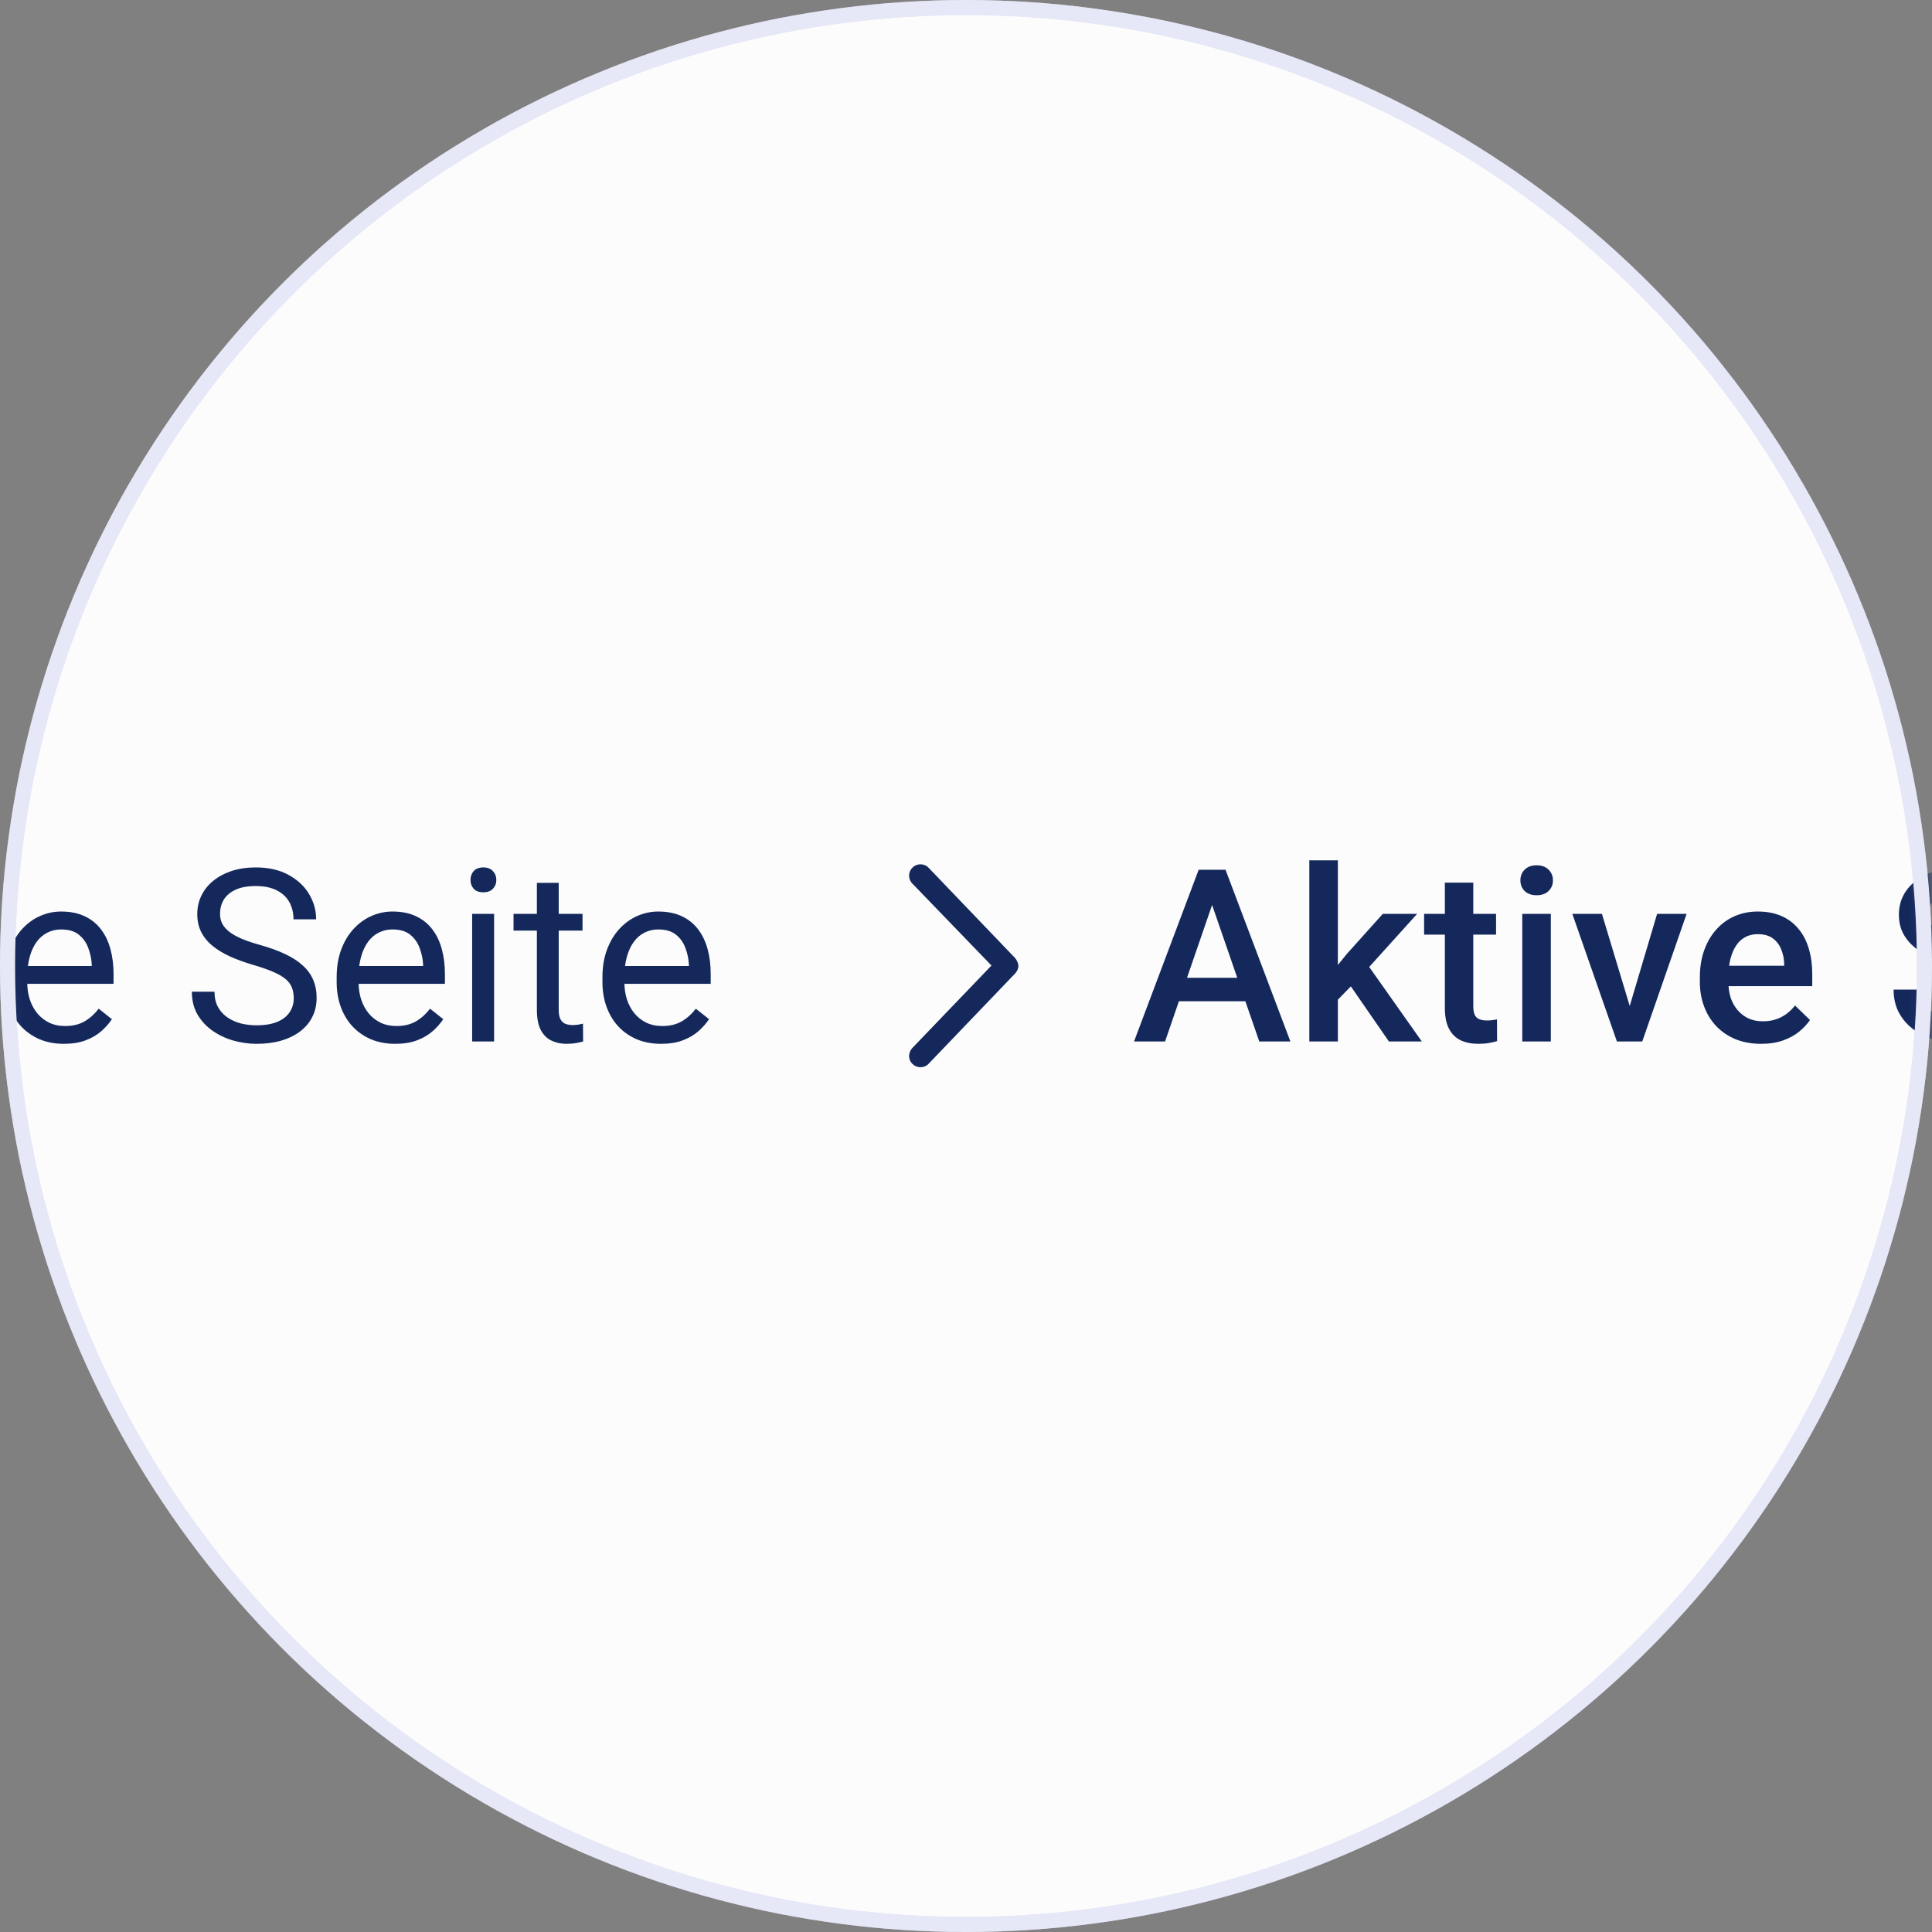
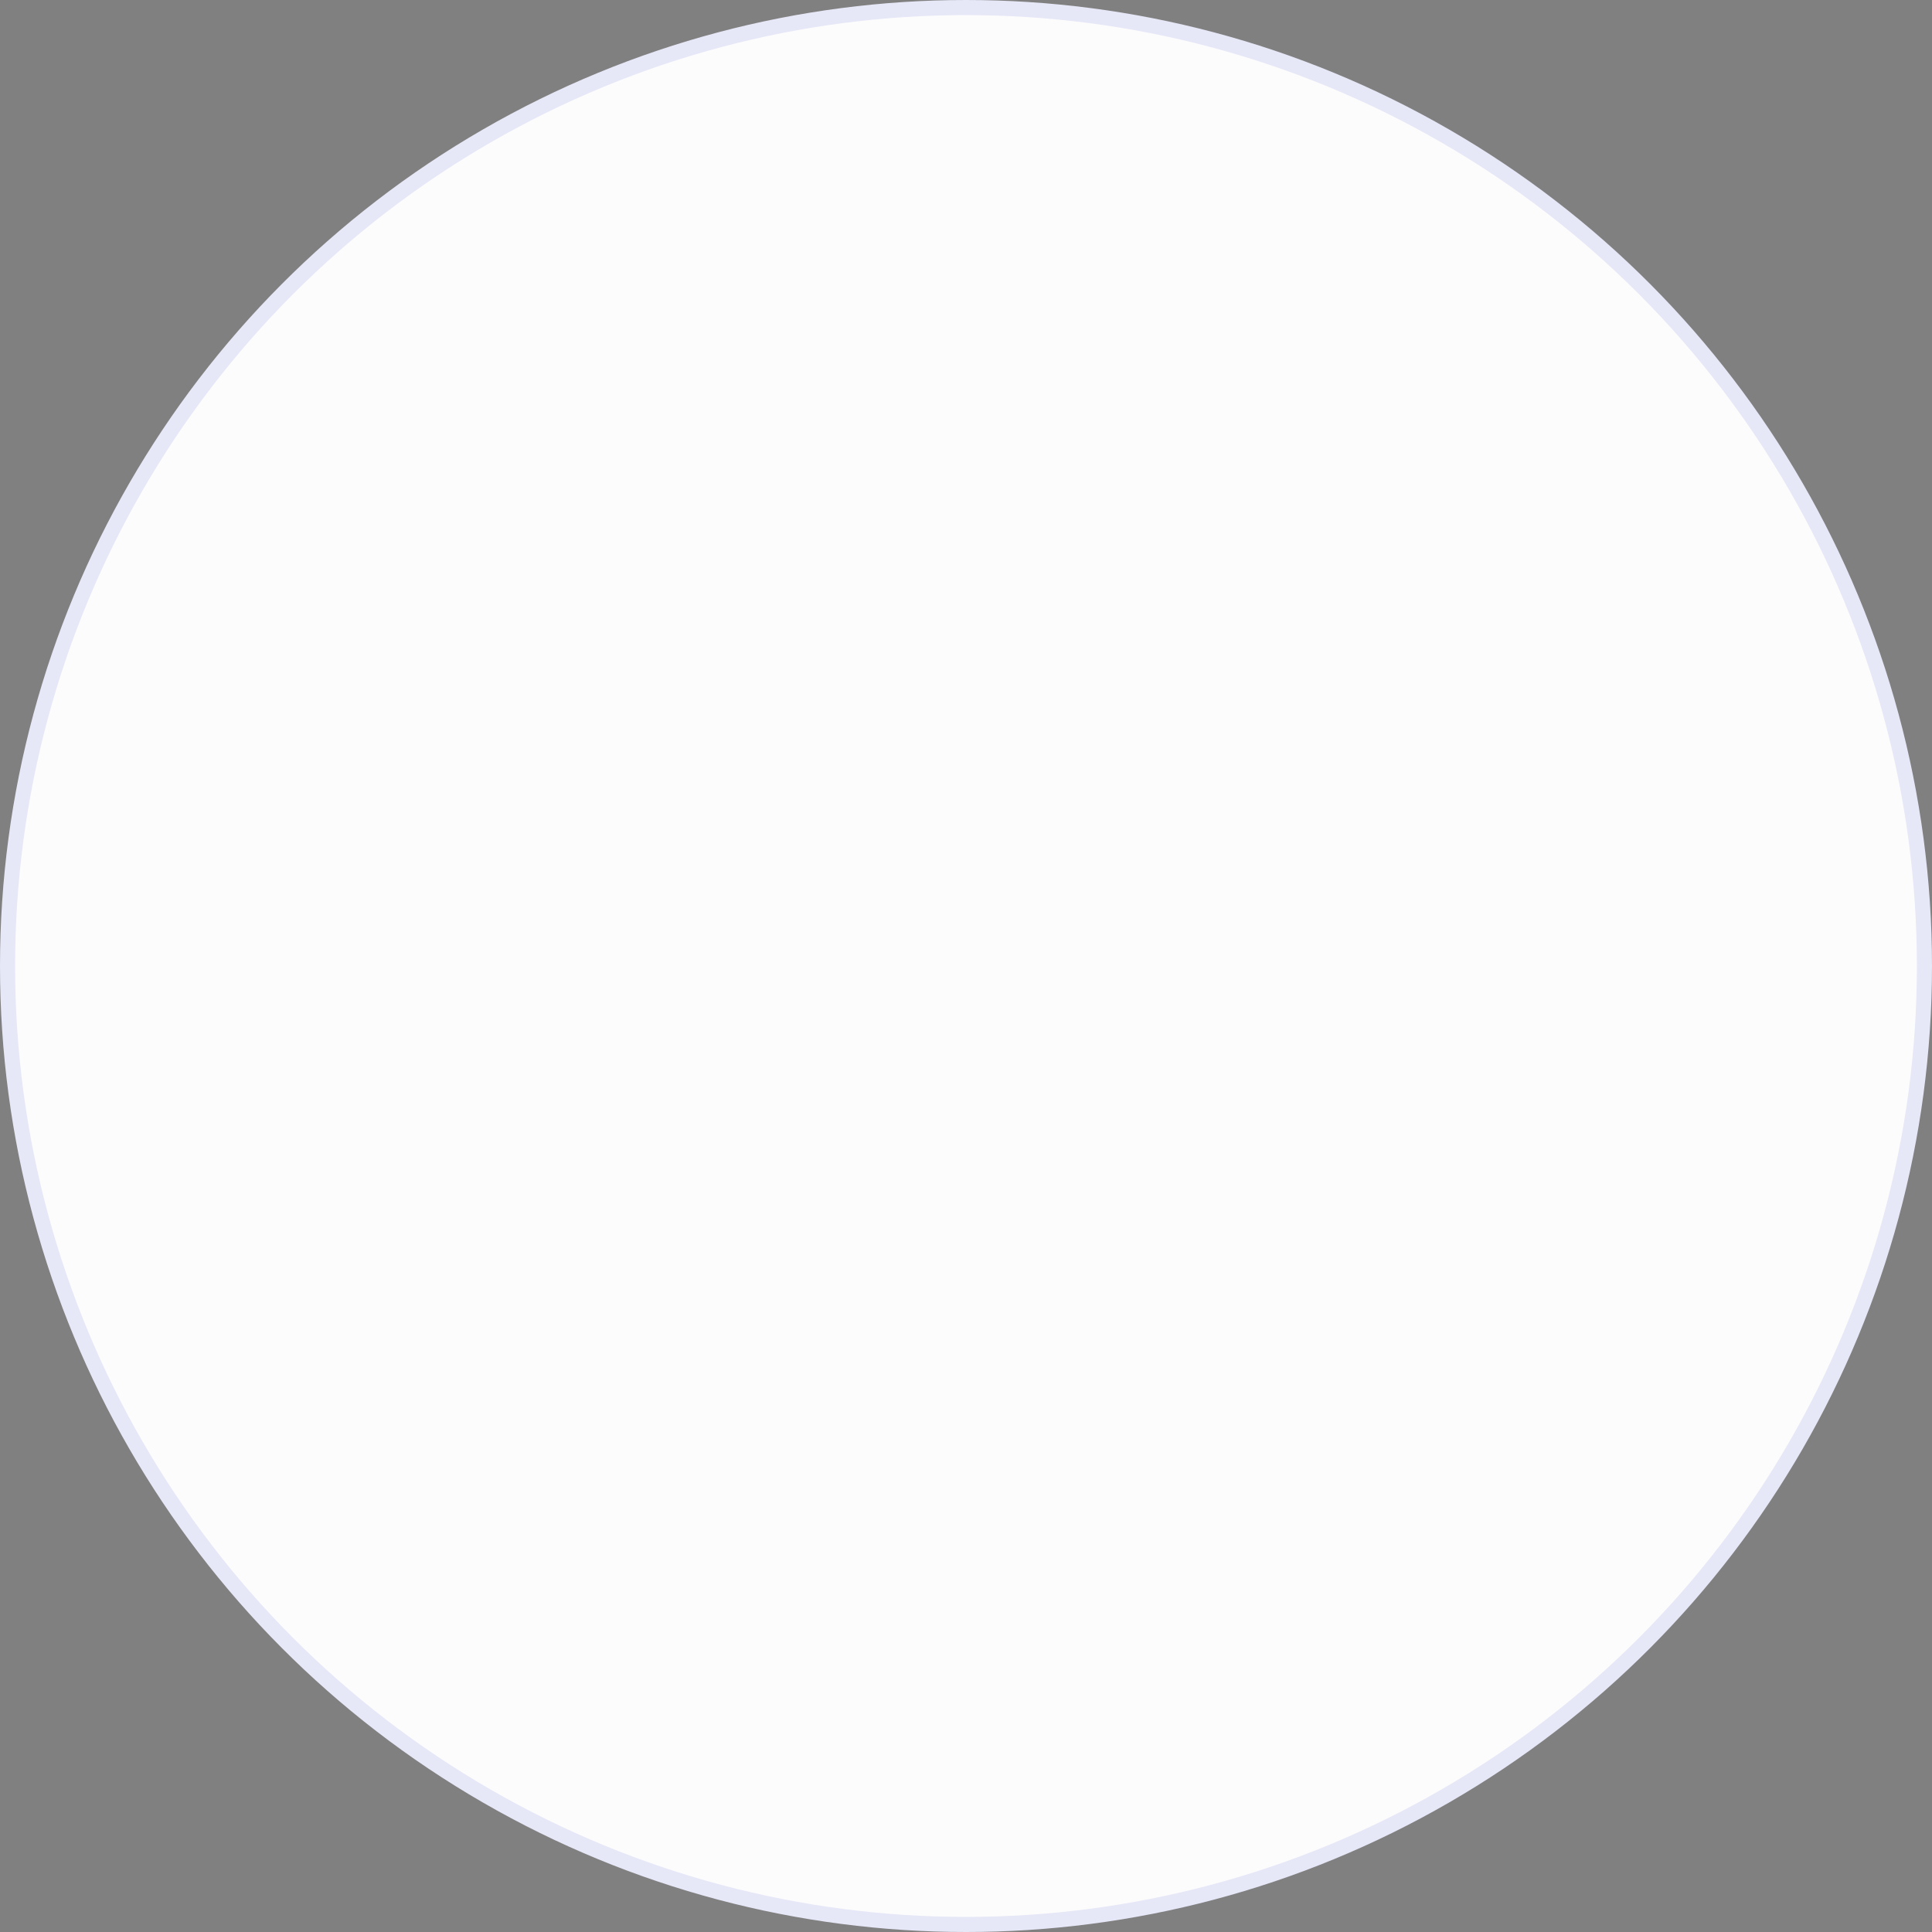
<svg xmlns="http://www.w3.org/2000/svg" width="128" height="128" viewBox="0 0 128 128" fill="none">
  <rect x="0" y="0" width="128" height="128" fill="#808080" stroke="none" />
  <circle cx="64" cy="64" r="63.5" fill="#FCFCFC" stroke="#E6E7F7" />
  <mask id="mask0_3798_52149" style="mask-type:alpha" maskUnits="userSpaceOnUse" x="0" y="0" width="128" height="128">
-     <circle cx="64" cy="64" r="63.5" fill="#C4C4C4" stroke="black" />
-   </mask>
+     </mask>
  <g mask="url(#mask0_3798_52149)">
    <path d="M-32.008 67.273L-28.656 57.625H-27.023L-31.234 69H-32.398L-32.008 67.273ZM-35.141 57.625L-31.82 67.273L-31.406 69H-32.57L-36.773 57.625H-35.141ZM-22.547 69.156C-23.135 69.156 -23.669 69.057 -24.148 68.859C-24.622 68.656 -25.031 68.372 -25.375 68.008C-25.713 67.643 -25.974 67.211 -26.156 66.711C-26.338 66.211 -26.43 65.664 -26.43 65.07V64.742C-26.43 64.055 -26.328 63.443 -26.125 62.906C-25.922 62.365 -25.646 61.906 -25.297 61.531C-24.948 61.156 -24.552 60.872 -24.109 60.68C-23.667 60.487 -23.208 60.391 -22.734 60.391C-22.13 60.391 -21.609 60.495 -21.172 60.703C-20.729 60.911 -20.367 61.203 -20.086 61.578C-19.805 61.948 -19.596 62.385 -19.461 62.891C-19.326 63.391 -19.258 63.938 -19.258 64.531V65.18H-25.57V64H-20.703V63.891C-20.724 63.516 -20.802 63.151 -20.938 62.797C-21.068 62.443 -21.276 62.151 -21.562 61.922C-21.849 61.693 -22.24 61.578 -22.734 61.578C-23.062 61.578 -23.365 61.648 -23.641 61.789C-23.917 61.925 -24.154 62.128 -24.352 62.398C-24.549 62.669 -24.703 63 -24.812 63.391C-24.922 63.781 -24.977 64.232 -24.977 64.742V65.07C-24.977 65.471 -24.922 65.849 -24.812 66.203C-24.698 66.552 -24.534 66.859 -24.32 67.125C-24.102 67.391 -23.838 67.599 -23.531 67.75C-23.219 67.901 -22.865 67.977 -22.469 67.977C-21.958 67.977 -21.526 67.872 -21.172 67.664C-20.818 67.456 -20.508 67.177 -20.242 66.828L-19.367 67.523C-19.549 67.799 -19.781 68.062 -20.062 68.312C-20.344 68.562 -20.69 68.766 -21.102 68.922C-21.508 69.078 -21.99 69.156 -22.547 69.156ZM-16.125 61.875V69H-17.57V60.547H-16.164L-16.125 61.875ZM-13.484 60.5L-13.492 61.844C-13.612 61.818 -13.727 61.802 -13.836 61.797C-13.94 61.786 -14.06 61.781 -14.195 61.781C-14.529 61.781 -14.823 61.833 -15.078 61.938C-15.333 62.042 -15.55 62.188 -15.727 62.375C-15.904 62.562 -16.044 62.786 -16.148 63.047C-16.247 63.302 -16.312 63.583 -16.344 63.891L-16.75 64.125C-16.75 63.615 -16.701 63.135 -16.602 62.688C-16.497 62.24 -16.338 61.844 -16.125 61.5C-15.912 61.151 -15.641 60.88 -15.312 60.688C-14.979 60.49 -14.583 60.391 -14.125 60.391C-14.021 60.391 -13.901 60.404 -13.766 60.43C-13.63 60.45 -13.537 60.474 -13.484 60.5ZM-10.578 60.547V69H-12.031V60.547H-10.578ZM-12.141 58.305C-12.141 58.07 -12.07 57.872 -11.93 57.711C-11.784 57.55 -11.57 57.469 -11.289 57.469C-11.013 57.469 -10.802 57.55 -10.656 57.711C-10.505 57.872 -10.43 58.07 -10.43 58.305C-10.43 58.529 -10.505 58.721 -10.656 58.883C-10.802 59.039 -11.013 59.117 -11.289 59.117C-11.57 59.117 -11.784 59.039 -11.93 58.883C-12.07 58.721 -12.141 58.529 -12.141 58.305ZM-2.781 60.547H-1.469V68.82C-1.469 69.565 -1.62 70.201 -1.922 70.727C-2.224 71.253 -2.646 71.651 -3.188 71.922C-3.724 72.198 -4.344 72.336 -5.047 72.336C-5.339 72.336 -5.682 72.289 -6.078 72.195C-6.469 72.107 -6.854 71.953 -7.234 71.734C-7.609 71.521 -7.924 71.232 -8.18 70.867L-7.422 70.008C-7.068 70.435 -6.698 70.732 -6.312 70.898C-5.922 71.065 -5.536 71.148 -5.156 71.148C-4.698 71.148 -4.302 71.062 -3.969 70.891C-3.635 70.719 -3.378 70.463 -3.195 70.125C-3.008 69.792 -2.914 69.38 -2.914 68.891V62.406L-2.781 60.547ZM-8.602 64.867V64.703C-8.602 64.057 -8.526 63.471 -8.375 62.945C-8.219 62.414 -7.997 61.958 -7.711 61.578C-7.419 61.198 -7.068 60.906 -6.656 60.703C-6.245 60.495 -5.781 60.391 -5.266 60.391C-4.734 60.391 -4.271 60.484 -3.875 60.672C-3.474 60.854 -3.135 61.122 -2.859 61.477C-2.578 61.825 -2.357 62.247 -2.195 62.742C-2.034 63.237 -1.922 63.797 -1.859 64.422V65.141C-1.917 65.76 -2.029 66.318 -2.195 66.812C-2.357 67.307 -2.578 67.729 -2.859 68.078C-3.135 68.427 -3.474 68.695 -3.875 68.883C-4.276 69.065 -4.745 69.156 -5.281 69.156C-5.786 69.156 -6.245 69.049 -6.656 68.836C-7.062 68.622 -7.411 68.323 -7.703 67.938C-7.995 67.552 -8.219 67.099 -8.375 66.578C-8.526 66.052 -8.602 65.482 -8.602 64.867ZM-7.156 64.703V64.867C-7.156 65.289 -7.115 65.685 -7.031 66.055C-6.943 66.424 -6.81 66.75 -6.633 67.031C-6.451 67.312 -6.219 67.534 -5.938 67.695C-5.656 67.852 -5.32 67.93 -4.93 67.93C-4.451 67.93 -4.055 67.828 -3.742 67.625C-3.43 67.422 -3.182 67.154 -3 66.82C-2.812 66.487 -2.667 66.125 -2.562 65.734V63.852C-2.62 63.565 -2.708 63.289 -2.828 63.023C-2.943 62.753 -3.094 62.513 -3.281 62.305C-3.464 62.091 -3.69 61.922 -3.961 61.797C-4.232 61.672 -4.549 61.609 -4.914 61.609C-5.31 61.609 -5.651 61.693 -5.938 61.859C-6.219 62.021 -6.451 62.245 -6.633 62.531C-6.81 62.812 -6.943 63.141 -7.031 63.516C-7.115 63.885 -7.156 64.281 -7.156 64.703ZM4.234 69.156C3.646 69.156 3.112 69.057 2.633 68.859C2.159 68.656 1.75 68.372 1.406 68.008C1.068 67.643 0.807 67.211 0.625 66.711C0.443 66.211 0.352 65.664 0.352 65.07V64.742C0.352 64.055 0.453 63.443 0.656 62.906C0.859 62.365 1.135 61.906 1.484 61.531C1.833 61.156 2.229 60.872 2.672 60.68C3.115 60.487 3.573 60.391 4.047 60.391C4.651 60.391 5.172 60.495 5.609 60.703C6.052 60.911 6.414 61.203 6.695 61.578C6.977 61.948 7.185 62.385 7.32 62.891C7.456 63.391 7.523 63.938 7.523 64.531V65.18H1.211V64H6.078V63.891C6.057 63.516 5.979 63.151 5.844 62.797C5.714 62.443 5.505 62.151 5.219 61.922C4.932 61.693 4.542 61.578 4.047 61.578C3.719 61.578 3.417 61.648 3.141 61.789C2.865 61.925 2.628 62.128 2.43 62.398C2.232 62.669 2.078 63 1.969 63.391C1.859 63.781 1.805 64.232 1.805 64.742V65.07C1.805 65.471 1.859 65.849 1.969 66.203C2.083 66.552 2.247 66.859 2.461 67.125C2.68 67.391 2.943 67.599 3.25 67.75C3.562 67.901 3.917 67.977 4.312 67.977C4.823 67.977 5.255 67.872 5.609 67.664C5.964 67.456 6.273 67.177 6.539 66.828L7.414 67.523C7.232 67.799 7 68.062 6.719 68.312C6.438 68.562 6.091 68.766 5.68 68.922C5.273 69.078 4.792 69.156 4.234 69.156ZM19.461 66.125C19.461 65.859 19.419 65.625 19.336 65.422C19.258 65.213 19.117 65.026 18.914 64.859C18.716 64.693 18.44 64.534 18.086 64.383C17.737 64.232 17.294 64.078 16.758 63.922C16.195 63.755 15.688 63.57 15.234 63.367C14.781 63.159 14.393 62.922 14.07 62.656C13.747 62.391 13.5 62.086 13.328 61.742C13.156 61.398 13.07 61.005 13.07 60.562C13.07 60.12 13.162 59.711 13.344 59.336C13.526 58.961 13.787 58.635 14.125 58.359C14.469 58.078 14.878 57.859 15.352 57.703C15.825 57.547 16.354 57.469 16.938 57.469C17.792 57.469 18.516 57.633 19.109 57.961C19.708 58.284 20.164 58.708 20.477 59.234C20.789 59.755 20.945 60.312 20.945 60.906H19.445C19.445 60.479 19.354 60.102 19.172 59.773C18.99 59.44 18.713 59.18 18.344 58.992C17.974 58.8 17.505 58.703 16.938 58.703C16.401 58.703 15.958 58.784 15.609 58.945C15.26 59.107 15 59.325 14.828 59.602C14.662 59.878 14.578 60.193 14.578 60.547C14.578 60.786 14.628 61.005 14.727 61.203C14.831 61.396 14.99 61.575 15.203 61.742C15.422 61.909 15.698 62.062 16.031 62.203C16.37 62.344 16.773 62.479 17.242 62.609C17.888 62.792 18.445 62.995 18.914 63.219C19.383 63.443 19.768 63.695 20.07 63.977C20.378 64.253 20.604 64.568 20.75 64.922C20.901 65.271 20.977 65.667 20.977 66.109C20.977 66.573 20.883 66.992 20.695 67.367C20.508 67.742 20.24 68.062 19.891 68.328C19.542 68.594 19.122 68.799 18.633 68.945C18.148 69.086 17.607 69.156 17.008 69.156C16.482 69.156 15.963 69.083 15.453 68.938C14.948 68.792 14.487 68.573 14.07 68.281C13.659 67.99 13.328 67.63 13.078 67.203C12.833 66.771 12.711 66.271 12.711 65.703H14.211C14.211 66.094 14.287 66.43 14.438 66.711C14.588 66.987 14.794 67.216 15.055 67.398C15.32 67.581 15.62 67.716 15.953 67.805C16.292 67.888 16.643 67.93 17.008 67.93C17.534 67.93 17.979 67.857 18.344 67.711C18.708 67.565 18.984 67.357 19.172 67.086C19.365 66.815 19.461 66.495 19.461 66.125ZM26.188 69.156C25.599 69.156 25.065 69.057 24.586 68.859C24.112 68.656 23.703 68.372 23.359 68.008C23.021 67.643 22.76 67.211 22.578 66.711C22.396 66.211 22.305 65.664 22.305 65.07V64.742C22.305 64.055 22.406 63.443 22.609 62.906C22.812 62.365 23.088 61.906 23.438 61.531C23.787 61.156 24.182 60.872 24.625 60.68C25.068 60.487 25.526 60.391 26 60.391C26.604 60.391 27.125 60.495 27.562 60.703C28.005 60.911 28.367 61.203 28.648 61.578C28.93 61.948 29.138 62.385 29.273 62.891C29.409 63.391 29.477 63.938 29.477 64.531V65.18H23.164V64H28.031V63.891C28.01 63.516 27.932 63.151 27.797 62.797C27.667 62.443 27.458 62.151 27.172 61.922C26.885 61.693 26.495 61.578 26 61.578C25.672 61.578 25.37 61.648 25.094 61.789C24.818 61.925 24.581 62.128 24.383 62.398C24.185 62.669 24.031 63 23.922 63.391C23.812 63.781 23.758 64.232 23.758 64.742V65.07C23.758 65.471 23.812 65.849 23.922 66.203C24.037 66.552 24.201 66.859 24.414 67.125C24.633 67.391 24.896 67.599 25.203 67.75C25.516 67.901 25.87 67.977 26.266 67.977C26.776 67.977 27.208 67.872 27.562 67.664C27.917 67.456 28.227 67.177 28.492 66.828L29.367 67.523C29.185 67.799 28.953 68.062 28.672 68.312C28.391 68.562 28.044 68.766 27.633 68.922C27.227 69.078 26.745 69.156 26.188 69.156ZM32.734 60.547V69H31.281V60.547H32.734ZM31.172 58.305C31.172 58.07 31.242 57.872 31.383 57.711C31.529 57.55 31.742 57.469 32.023 57.469C32.3 57.469 32.51 57.55 32.656 57.711C32.807 57.872 32.883 58.07 32.883 58.305C32.883 58.529 32.807 58.721 32.656 58.883C32.51 59.039 32.3 59.117 32.023 59.117C31.742 59.117 31.529 59.039 31.383 58.883C31.242 58.721 31.172 58.529 31.172 58.305ZM38.594 60.547V61.656H34.023V60.547H38.594ZM35.57 58.492H37.016V66.906C37.016 67.193 37.06 67.409 37.148 67.555C37.237 67.701 37.352 67.797 37.492 67.844C37.633 67.891 37.784 67.914 37.945 67.914C38.065 67.914 38.19 67.904 38.32 67.883C38.456 67.857 38.557 67.836 38.625 67.82L38.633 69C38.518 69.037 38.367 69.07 38.18 69.102C37.997 69.138 37.776 69.156 37.516 69.156C37.161 69.156 36.836 69.086 36.539 68.945C36.242 68.805 36.005 68.57 35.828 68.242C35.656 67.909 35.57 67.461 35.57 66.898V58.492ZM43.797 69.156C43.208 69.156 42.675 69.057 42.195 68.859C41.721 68.656 41.312 68.372 40.969 68.008C40.63 67.643 40.37 67.211 40.188 66.711C40.005 66.211 39.914 65.664 39.914 65.07V64.742C39.914 64.055 40.016 63.443 40.219 62.906C40.422 62.365 40.698 61.906 41.047 61.531C41.396 61.156 41.792 60.872 42.234 60.68C42.677 60.487 43.135 60.391 43.609 60.391C44.214 60.391 44.734 60.495 45.172 60.703C45.615 60.911 45.977 61.203 46.258 61.578C46.539 61.948 46.747 62.385 46.883 62.891C47.018 63.391 47.086 63.938 47.086 64.531V65.18H40.773V64H45.641V63.891C45.62 63.516 45.542 63.151 45.406 62.797C45.276 62.443 45.068 62.151 44.781 61.922C44.495 61.693 44.104 61.578 43.609 61.578C43.281 61.578 42.979 61.648 42.703 61.789C42.427 61.925 42.19 62.128 41.992 62.398C41.794 62.669 41.641 63 41.531 63.391C41.422 63.781 41.367 64.232 41.367 64.742V65.07C41.367 65.471 41.422 65.849 41.531 66.203C41.646 66.552 41.81 66.859 42.023 67.125C42.242 67.391 42.505 67.599 42.812 67.75C43.125 67.901 43.479 67.977 43.875 67.977C44.385 67.977 44.818 67.872 45.172 67.664C45.526 67.456 45.836 67.177 46.102 66.828L46.977 67.523C46.794 67.799 46.562 68.062 46.281 68.312C46 68.562 45.654 68.766 45.242 68.922C44.836 69.078 44.354 69.156 43.797 69.156Z" fill="#14285C" />
-     <path d="M61.531 57.5L67.25 63.469C67.375 63.625 67.469 63.812 67.469 64C67.469 64.188 67.375 64.375 67.25 64.5L61.531 70.469C61.25 70.781 60.75 70.781 60.469 70.5C60.156 70.219 60.156 69.75 60.438 69.438L65.688 63.969L60.438 58.531C60.156 58.25 60.156 57.75 60.469 57.469C60.75 57.188 61.25 57.188 61.531 57.5Z" fill="#14285C" />
-     <path d="M80.586 59.141L77.188 69H75.133L79.414 57.625H80.727L80.586 59.141ZM83.43 69L80.023 59.141L79.875 57.625H81.195L85.492 69H83.43ZM83.266 64.781V66.336H77.078V64.781H83.266ZM88.637 57V69H86.746V57H88.637ZM93.887 60.547L90.207 64.625L88.191 66.688L87.699 65.094L89.222 63.211L91.613 60.547H93.887ZM92.019 69L89.277 65.031L90.465 63.711L94.199 69H92.019ZM99.117 60.547V61.922H94.351V60.547H99.117ZM95.726 58.477H97.609V66.664C97.609 66.924 97.645 67.125 97.718 67.266C97.797 67.401 97.903 67.492 98.039 67.539C98.174 67.586 98.333 67.609 98.515 67.609C98.645 67.609 98.77 67.602 98.89 67.586C99.01 67.57 99.106 67.555 99.179 67.539L99.187 68.977C99.031 69.023 98.849 69.065 98.64 69.102C98.437 69.138 98.203 69.156 97.937 69.156C97.505 69.156 97.122 69.081 96.789 68.93C96.455 68.773 96.195 68.521 96.007 68.172C95.82 67.823 95.726 67.359 95.726 66.781V58.477ZM102.746 60.547V69H100.855V60.547H102.746ZM100.73 58.328C100.73 58.042 100.824 57.805 101.011 57.617C101.204 57.425 101.47 57.328 101.808 57.328C102.141 57.328 102.404 57.425 102.597 57.617C102.79 57.805 102.886 58.042 102.886 58.328C102.886 58.609 102.79 58.844 102.597 59.031C102.404 59.219 102.141 59.312 101.808 59.312C101.47 59.312 101.204 59.219 101.011 59.031C100.824 58.844 100.73 58.609 100.73 58.328ZM107.718 67.508L109.788 60.547H111.742L108.804 69H107.585L107.718 67.508ZM106.132 60.547L108.242 67.539L108.343 69H107.124L104.171 60.547H106.132ZM116.683 69.156C116.058 69.156 115.493 69.055 114.987 68.852C114.487 68.643 114.06 68.354 113.706 67.984C113.357 67.615 113.089 67.18 112.902 66.68C112.714 66.18 112.62 65.641 112.62 65.062V64.75C112.62 64.088 112.717 63.49 112.909 62.953C113.102 62.417 113.37 61.958 113.714 61.578C114.058 61.193 114.464 60.898 114.933 60.695C115.402 60.492 115.909 60.391 116.456 60.391C117.06 60.391 117.589 60.492 118.042 60.695C118.495 60.898 118.87 61.185 119.167 61.555C119.469 61.919 119.693 62.354 119.839 62.859C119.99 63.365 120.066 63.922 120.066 64.531V65.336H113.534V63.984H118.206V63.836C118.196 63.497 118.128 63.18 118.003 62.883C117.883 62.586 117.698 62.346 117.448 62.164C117.198 61.982 116.865 61.891 116.448 61.891C116.136 61.891 115.857 61.958 115.612 62.094C115.373 62.224 115.172 62.414 115.011 62.664C114.849 62.914 114.724 63.216 114.636 63.57C114.553 63.919 114.511 64.312 114.511 64.75V65.062C114.511 65.432 114.56 65.776 114.659 66.094C114.764 66.406 114.915 66.68 115.112 66.914C115.31 67.148 115.55 67.333 115.831 67.469C116.112 67.599 116.433 67.664 116.792 67.664C117.245 67.664 117.649 67.573 118.003 67.391C118.357 67.208 118.665 66.951 118.925 66.617L119.917 67.578C119.735 67.844 119.498 68.099 119.206 68.344C118.915 68.583 118.558 68.779 118.136 68.93C117.719 69.081 117.235 69.156 116.683 69.156ZM132.011 66.07C132.011 65.836 131.974 65.628 131.901 65.445C131.834 65.263 131.711 65.096 131.534 64.945C131.357 64.794 131.107 64.648 130.784 64.508C130.466 64.362 130.06 64.213 129.565 64.062C129.024 63.896 128.524 63.711 128.065 63.508C127.612 63.3 127.216 63.06 126.878 62.789C126.539 62.513 126.276 62.198 126.089 61.844C125.901 61.484 125.807 61.07 125.807 60.602C125.807 60.138 125.904 59.716 126.097 59.336C126.294 58.956 126.573 58.628 126.932 58.352C127.297 58.07 127.727 57.854 128.222 57.703C128.716 57.547 129.263 57.469 129.862 57.469C130.706 57.469 131.432 57.625 132.042 57.938C132.656 58.25 133.128 58.669 133.456 59.195C133.789 59.721 133.956 60.302 133.956 60.938H132.011C132.011 60.562 131.93 60.232 131.768 59.945C131.612 59.654 131.373 59.425 131.05 59.258C130.732 59.091 130.328 59.008 129.839 59.008C129.375 59.008 128.99 59.078 128.682 59.219C128.375 59.359 128.146 59.55 127.995 59.789C127.844 60.029 127.768 60.3 127.768 60.602C127.768 60.815 127.818 61.01 127.917 61.188C128.016 61.359 128.167 61.521 128.37 61.672C128.573 61.818 128.828 61.956 129.136 62.086C129.443 62.216 129.805 62.341 130.222 62.461C130.852 62.648 131.401 62.857 131.87 63.086C132.339 63.31 132.729 63.565 133.042 63.852C133.354 64.138 133.589 64.463 133.745 64.828C133.901 65.188 133.979 65.596 133.979 66.055C133.979 66.534 133.883 66.966 133.69 67.352C133.498 67.732 133.222 68.057 132.862 68.328C132.508 68.594 132.081 68.799 131.581 68.945C131.086 69.086 130.534 69.156 129.925 69.156C129.378 69.156 128.839 69.083 128.307 68.938C127.781 68.792 127.302 68.57 126.87 68.273C126.438 67.971 126.094 67.596 125.839 67.148C125.584 66.695 125.456 66.167 125.456 65.562H127.417C127.417 65.932 127.479 66.247 127.604 66.508C127.735 66.768 127.914 66.982 128.143 67.148C128.373 67.31 128.638 67.43 128.94 67.508C129.248 67.586 129.576 67.625 129.925 67.625C130.383 67.625 130.766 67.56 131.073 67.43C131.386 67.299 131.62 67.117 131.776 66.883C131.932 66.648 132.011 66.378 132.011 66.07ZM140.772 67.008V60.547H142.663V69H140.882L140.772 67.008ZM141.038 65.25L141.671 65.234C141.671 65.802 141.608 66.326 141.483 66.805C141.358 67.279 141.165 67.693 140.905 68.047C140.645 68.396 140.311 68.669 139.905 68.867C139.499 69.06 139.012 69.156 138.444 69.156C138.033 69.156 137.655 69.096 137.311 68.977C136.967 68.857 136.671 68.672 136.421 68.422C136.176 68.172 135.986 67.846 135.85 67.445C135.715 67.044 135.647 66.565 135.647 66.008V60.547H137.53V66.023C137.53 66.331 137.566 66.588 137.639 66.797C137.712 67 137.811 67.164 137.936 67.289C138.061 67.414 138.207 67.503 138.374 67.555C138.54 67.607 138.717 67.633 138.905 67.633C139.441 67.633 139.863 67.529 140.171 67.32C140.483 67.107 140.704 66.82 140.835 66.461C140.97 66.102 141.038 65.698 141.038 65.25ZM144.76 57H146.643V67.195L146.463 69H144.76V57ZM152.159 64.695V64.859C152.159 65.484 152.088 66.06 151.948 66.586C151.812 67.107 151.604 67.56 151.323 67.945C151.047 68.331 150.703 68.63 150.292 68.844C149.885 69.052 149.414 69.156 148.878 69.156C148.351 69.156 147.893 69.057 147.503 68.859C147.112 68.662 146.784 68.38 146.518 68.016C146.258 67.651 146.047 67.216 145.885 66.711C145.724 66.206 145.609 65.648 145.542 65.039V64.516C145.609 63.901 145.724 63.344 145.885 62.844C146.047 62.339 146.258 61.904 146.518 61.539C146.784 61.169 147.109 60.885 147.495 60.688C147.885 60.49 148.341 60.391 148.862 60.391C149.404 60.391 149.88 60.495 150.292 60.703C150.708 60.911 151.055 61.208 151.331 61.594C151.607 61.974 151.812 62.427 151.948 62.953C152.088 63.479 152.159 64.06 152.159 64.695ZM150.276 64.859V64.695C150.276 64.315 150.245 63.958 150.182 63.625C150.12 63.286 150.016 62.99 149.87 62.734C149.729 62.479 149.536 62.279 149.292 62.133C149.052 61.982 148.753 61.906 148.393 61.906C148.06 61.906 147.773 61.964 147.534 62.078C147.294 62.193 147.094 62.349 146.932 62.547C146.771 62.745 146.643 62.974 146.549 63.234C146.461 63.495 146.401 63.776 146.37 64.078V65.492C146.417 65.883 146.516 66.242 146.667 66.57C146.823 66.893 147.042 67.154 147.323 67.352C147.604 67.544 147.966 67.641 148.409 67.641C148.758 67.641 149.052 67.57 149.292 67.43C149.531 67.289 149.721 67.094 149.862 66.844C150.008 66.588 150.112 66.292 150.174 65.953C150.242 65.615 150.276 65.25 150.276 64.859ZM158.655 66.711C158.655 66.523 158.608 66.354 158.514 66.203C158.42 66.047 158.241 65.906 157.975 65.781C157.715 65.656 157.329 65.542 156.819 65.438C156.371 65.338 155.959 65.221 155.584 65.086C155.215 64.945 154.897 64.776 154.631 64.578C154.366 64.38 154.16 64.146 154.014 63.875C153.868 63.604 153.795 63.292 153.795 62.938C153.795 62.594 153.871 62.268 154.022 61.961C154.173 61.654 154.389 61.383 154.67 61.148C154.952 60.914 155.293 60.729 155.694 60.594C156.1 60.458 156.553 60.391 157.053 60.391C157.761 60.391 158.368 60.51 158.873 60.75C159.384 60.984 159.774 61.305 160.045 61.711C160.316 62.112 160.452 62.565 160.452 63.07H158.569C158.569 62.846 158.511 62.638 158.397 62.445C158.287 62.247 158.121 62.089 157.897 61.969C157.673 61.844 157.392 61.781 157.053 61.781C156.73 61.781 156.462 61.833 156.248 61.938C156.04 62.036 155.884 62.167 155.78 62.328C155.681 62.49 155.631 62.667 155.631 62.859C155.631 63 155.657 63.128 155.709 63.242C155.767 63.352 155.86 63.453 155.991 63.547C156.121 63.635 156.298 63.719 156.522 63.797C156.751 63.875 157.037 63.95 157.381 64.023C158.027 64.159 158.582 64.333 159.045 64.547C159.514 64.755 159.873 65.026 160.123 65.359C160.373 65.688 160.498 66.104 160.498 66.609C160.498 66.984 160.418 67.328 160.256 67.641C160.1 67.948 159.871 68.216 159.569 68.445C159.267 68.669 158.905 68.844 158.483 68.969C158.066 69.094 157.597 69.156 157.077 69.156C156.311 69.156 155.662 69.021 155.131 68.75C154.6 68.474 154.196 68.122 153.92 67.695C153.649 67.263 153.514 66.815 153.514 66.352H155.334C155.355 66.701 155.452 66.979 155.623 67.188C155.801 67.391 156.019 67.539 156.28 67.633C156.545 67.721 156.819 67.766 157.1 67.766C157.439 67.766 157.722 67.721 157.952 67.633C158.181 67.539 158.355 67.414 158.475 67.258C158.595 67.096 158.655 66.914 158.655 66.711ZM166.033 69.156C165.408 69.156 164.843 69.055 164.338 68.852C163.838 68.643 163.411 68.354 163.057 67.984C162.708 67.615 162.44 67.18 162.252 66.68C162.065 66.18 161.971 65.641 161.971 65.062V64.75C161.971 64.088 162.067 63.49 162.26 62.953C162.453 62.417 162.721 61.958 163.065 61.578C163.408 61.193 163.815 60.898 164.283 60.695C164.752 60.492 165.26 60.391 165.807 60.391C166.411 60.391 166.94 60.492 167.393 60.695C167.846 60.898 168.221 61.185 168.518 61.555C168.82 61.919 169.044 62.354 169.19 62.859C169.341 63.365 169.416 63.922 169.416 64.531V65.336H162.885V63.984H167.557V63.836C167.546 63.497 167.479 63.18 167.354 62.883C167.234 62.586 167.049 62.346 166.799 62.164C166.549 61.982 166.216 61.891 165.799 61.891C165.487 61.891 165.208 61.958 164.963 62.094C164.724 62.224 164.523 62.414 164.362 62.664C164.2 62.914 164.075 63.216 163.987 63.57C163.903 63.919 163.862 64.312 163.862 64.75V65.062C163.862 65.432 163.911 65.776 164.01 66.094C164.114 66.406 164.265 66.68 164.463 66.914C164.661 67.148 164.901 67.333 165.182 67.469C165.463 67.599 165.783 67.664 166.143 67.664C166.596 67.664 167 67.573 167.354 67.391C167.708 67.208 168.015 66.951 168.276 66.617L169.268 67.578C169.086 67.844 168.849 68.099 168.557 68.344C168.265 68.583 167.908 68.779 167.487 68.93C167.07 69.081 166.586 69.156 166.033 69.156ZM173.061 60.547V69H171.17V60.547H173.061ZM171.045 58.328C171.045 58.042 171.139 57.805 171.326 57.617C171.519 57.425 171.785 57.328 172.123 57.328C172.456 57.328 172.719 57.425 172.912 57.617C173.105 57.805 173.201 58.042 173.201 58.328C173.201 58.609 173.105 58.844 172.912 59.031C172.719 59.219 172.456 59.312 172.123 59.312C171.785 59.312 171.519 59.219 171.326 59.031C171.139 58.844 171.045 58.609 171.045 58.328ZM179.158 60.547V61.922H174.393V60.547H179.158ZM175.768 58.477H177.65V66.664C177.65 66.924 177.687 67.125 177.76 67.266C177.838 67.401 177.945 67.492 178.08 67.539C178.215 67.586 178.374 67.609 178.557 67.609C178.687 67.609 178.812 67.602 178.932 67.586C179.051 67.57 179.148 67.555 179.221 67.539L179.228 68.977C179.072 69.023 178.89 69.065 178.682 69.102C178.478 69.138 178.244 69.156 177.978 69.156C177.546 69.156 177.163 69.081 176.83 68.93C176.497 68.773 176.236 68.521 176.049 68.172C175.861 67.823 175.768 67.359 175.768 66.781V58.477ZM184.498 69.156C183.873 69.156 183.308 69.055 182.802 68.852C182.302 68.643 181.875 68.354 181.521 67.984C181.172 67.615 180.904 67.18 180.717 66.68C180.529 66.18 180.435 65.641 180.435 65.062V64.75C180.435 64.088 180.532 63.49 180.724 62.953C180.917 62.417 181.185 61.958 181.529 61.578C181.873 61.193 182.279 60.898 182.748 60.695C183.217 60.492 183.724 60.391 184.271 60.391C184.875 60.391 185.404 60.492 185.857 60.695C186.31 60.898 186.685 61.185 186.982 61.555C187.284 61.919 187.508 62.354 187.654 62.859C187.805 63.365 187.881 63.922 187.881 64.531V65.336H181.349V63.984H186.021V63.836C186.011 63.497 185.943 63.18 185.818 62.883C185.698 62.586 185.513 62.346 185.263 62.164C185.013 61.982 184.68 61.891 184.263 61.891C183.951 61.891 183.672 61.958 183.427 62.094C183.188 62.224 182.987 62.414 182.826 62.664C182.664 62.914 182.539 63.216 182.451 63.57C182.368 63.919 182.326 64.312 182.326 64.75V65.062C182.326 65.432 182.375 65.776 182.474 66.094C182.579 66.406 182.73 66.68 182.927 66.914C183.125 67.148 183.365 67.333 183.646 67.469C183.927 67.599 184.248 67.664 184.607 67.664C185.06 67.664 185.464 67.573 185.818 67.391C186.172 67.208 186.48 66.951 186.74 66.617L187.732 67.578C187.55 67.844 187.313 68.099 187.021 68.344C186.73 68.583 186.373 68.779 185.951 68.93C185.534 69.081 185.05 69.156 184.498 69.156Z" fill="#14285C" />
-     <circle cx="64" cy="64" r="63.5" stroke="#E6E7F7" />
  </g>
</svg>